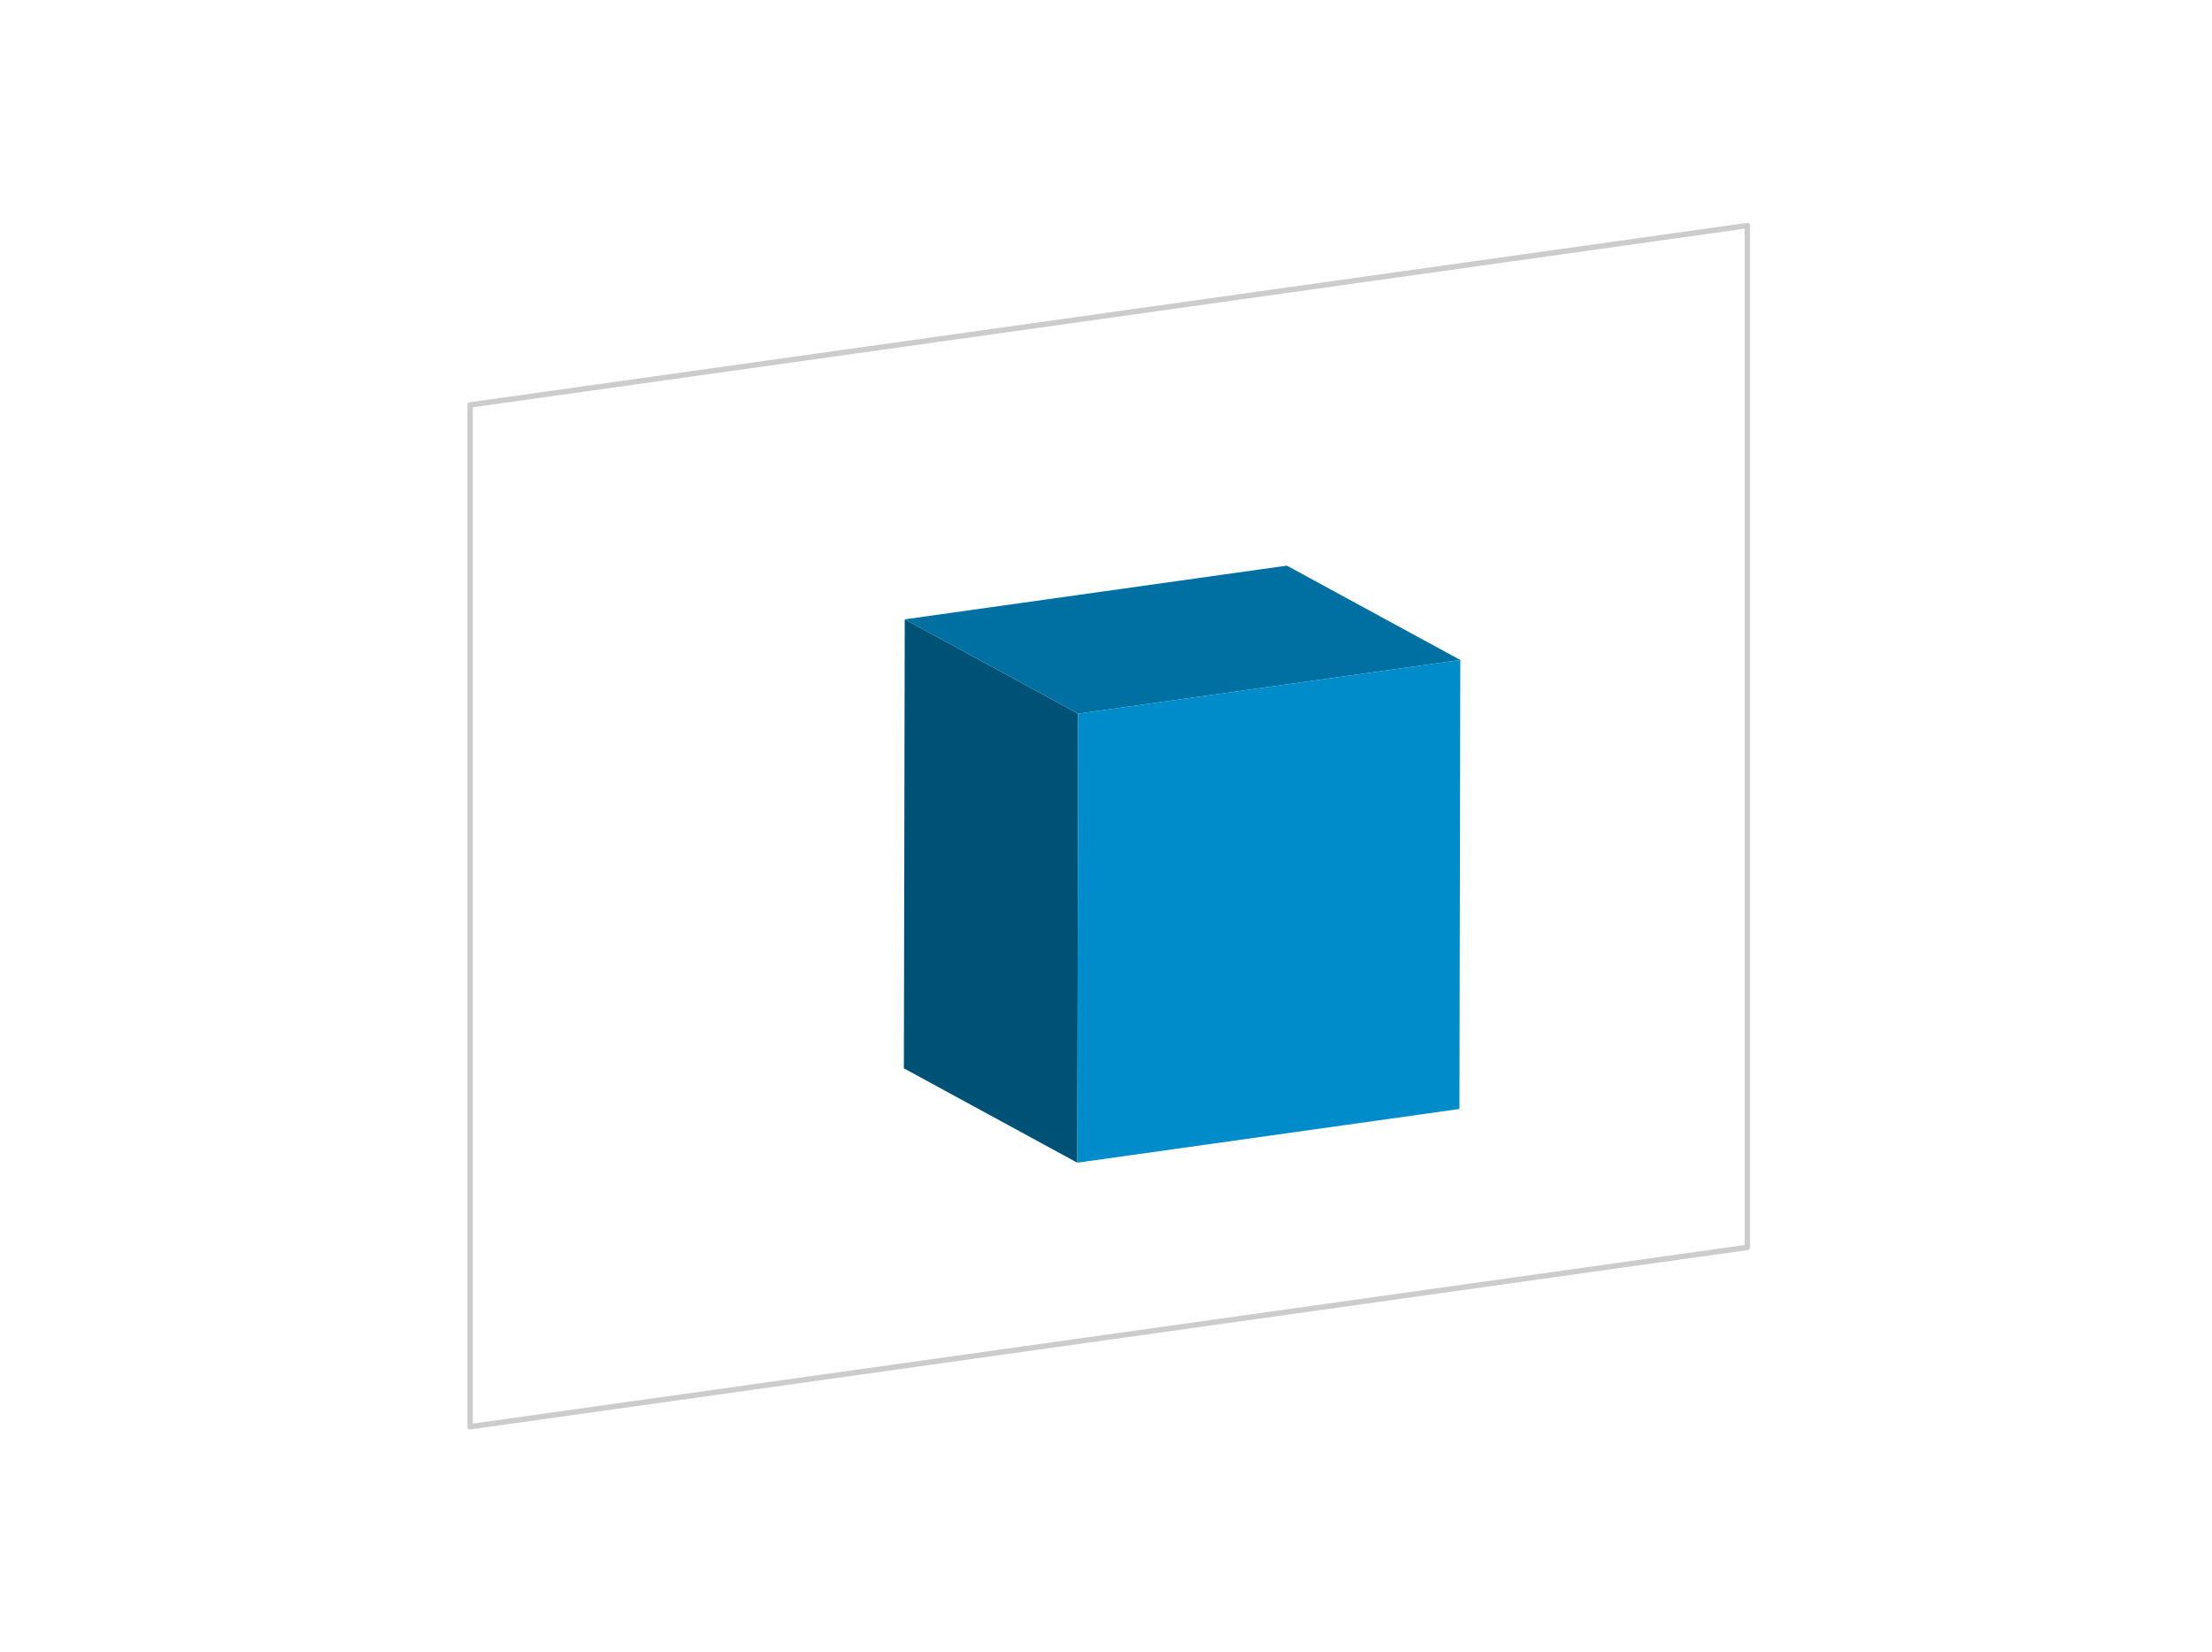
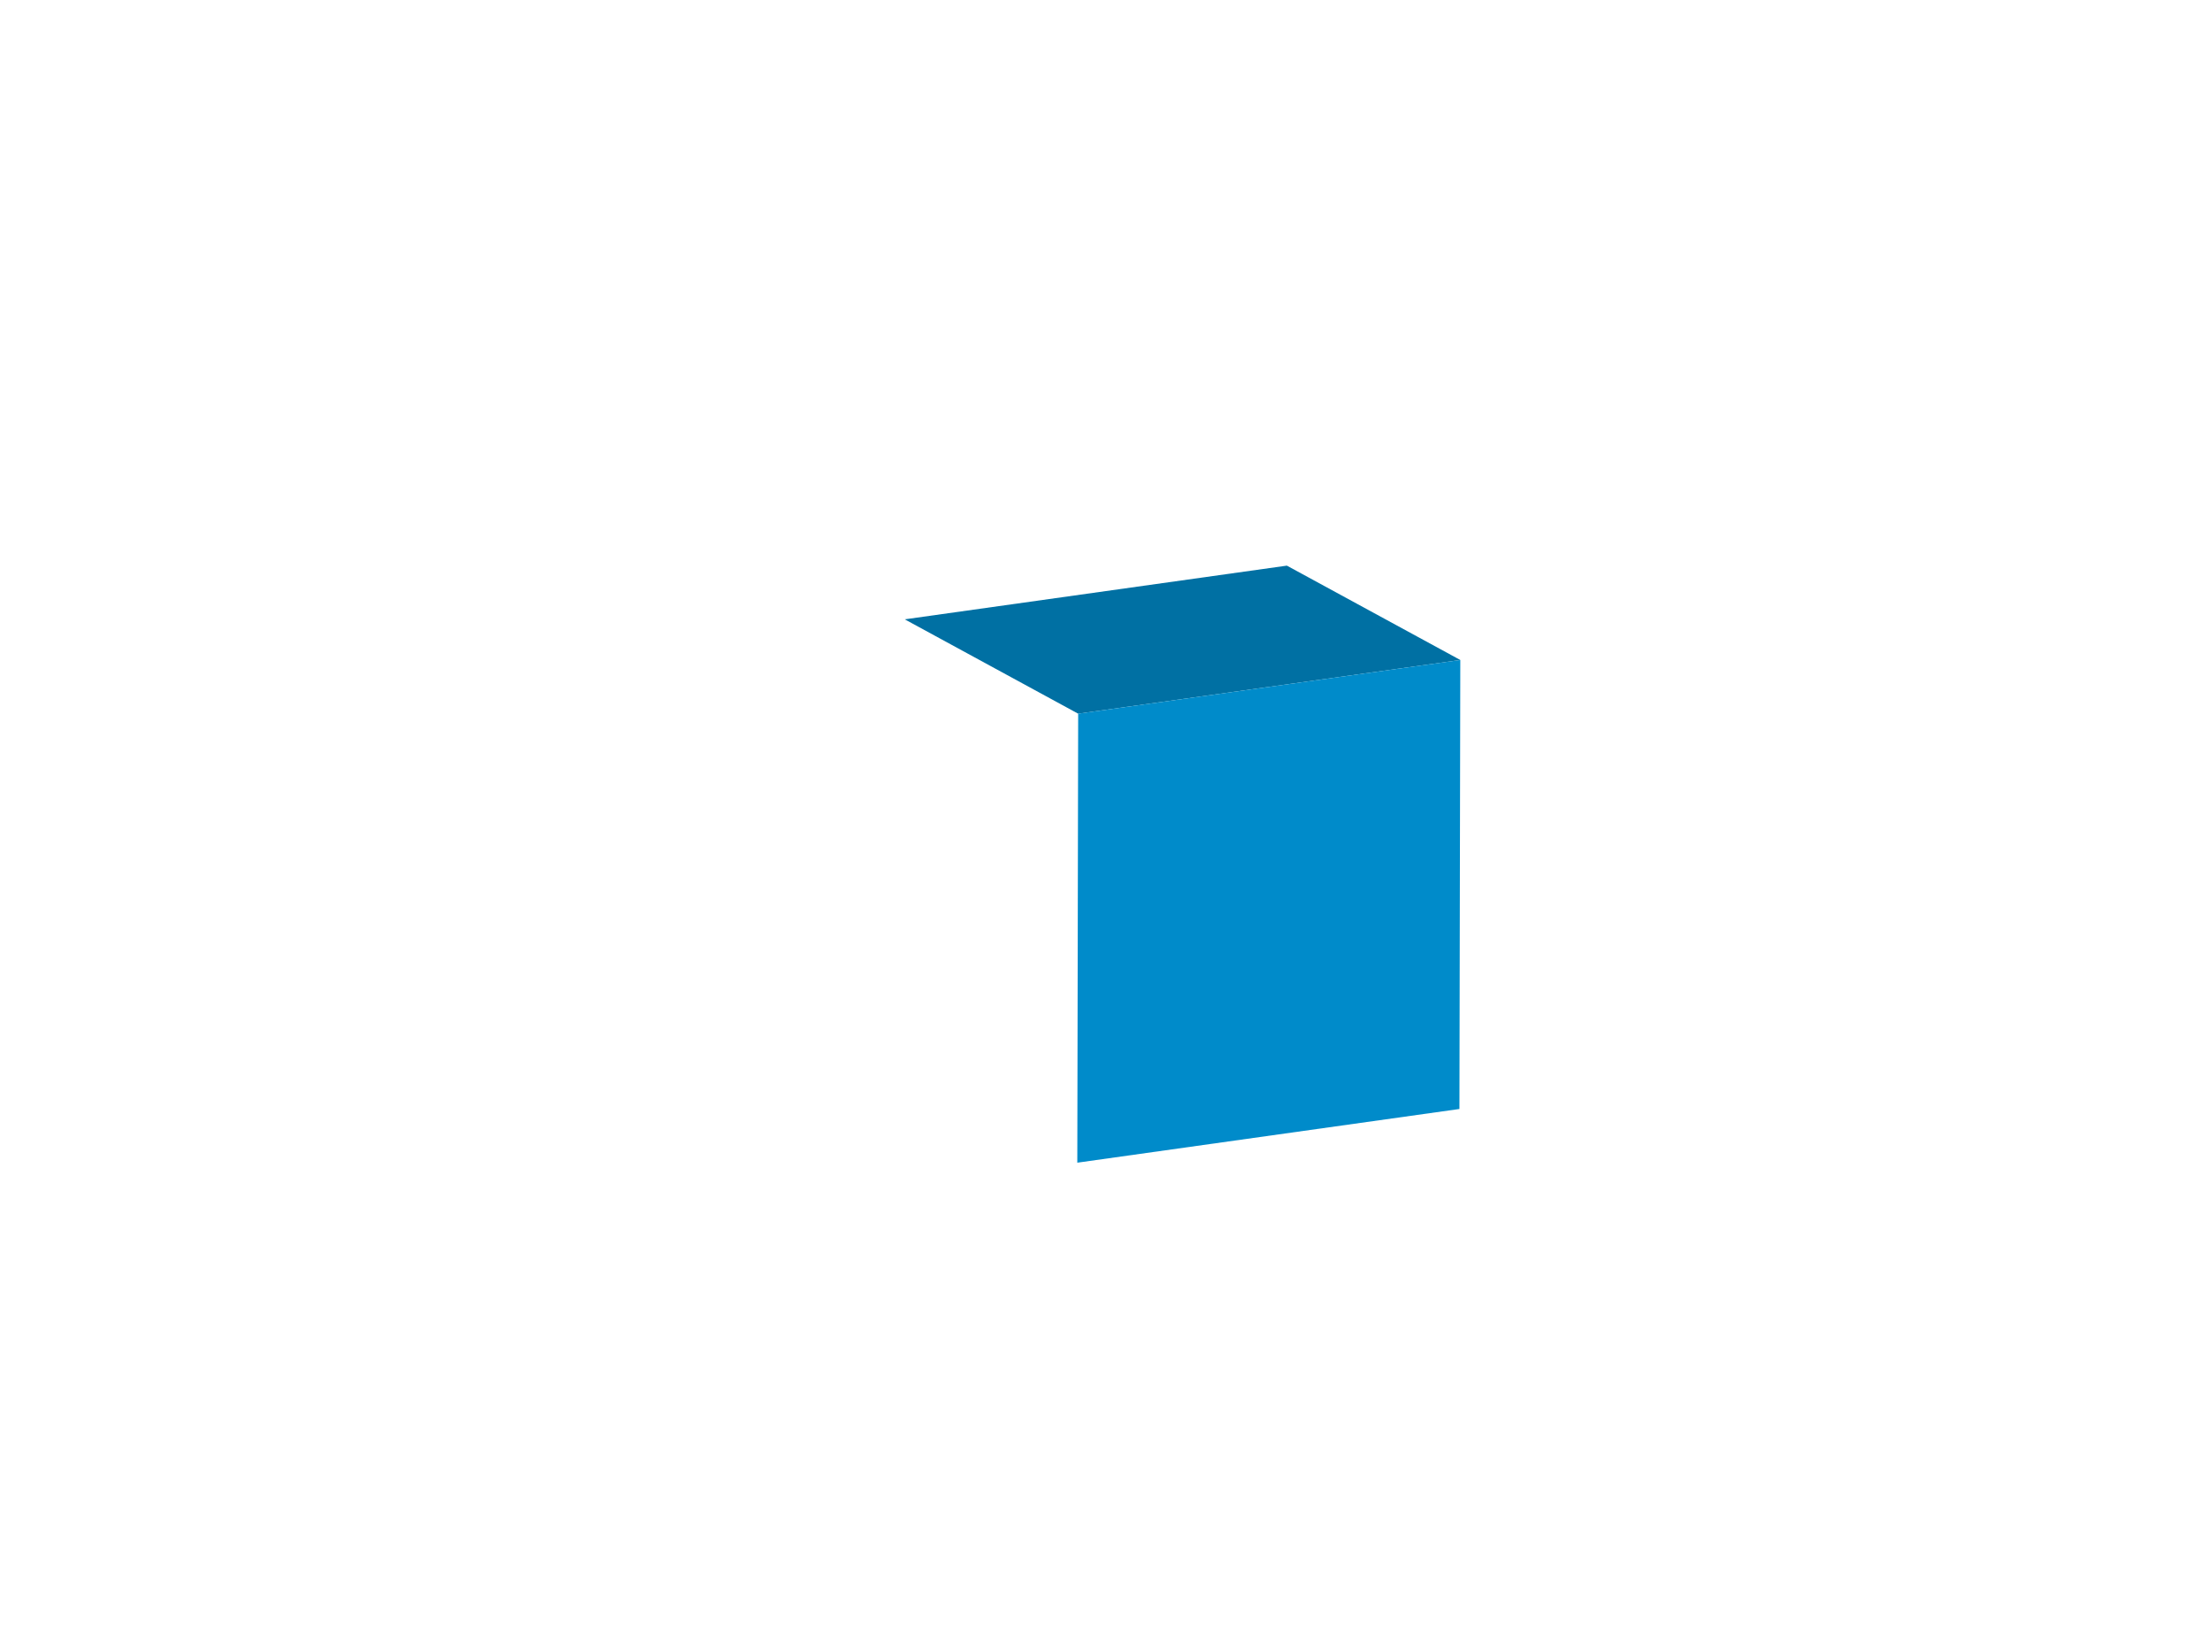
<svg xmlns="http://www.w3.org/2000/svg" id="Livello_1" data-name="Livello 1" viewBox="0 0 407 304">
  <defs>
    <style>.cls-1{fill:none;stroke:#ccc;stroke-linecap:round;stroke-linejoin:round;}.cls-2{isolation:isolate;}.cls-3{fill:#005176;}.cls-4{fill:#0070a3;}.cls-5{fill:#008bca;}</style>
  </defs>
-   <polygon class="cls-1" points="321.5 41.5 86.5 74.5 86.5 262.5 321.5 229.5 321.5 41.5" />
  <g class="cls-2">
-     <polygon class="cls-3" points="198.22 213.92 166.31 196.56 166.47 113.95 198.38 131.31 198.22 213.92" />
    <polygon class="cls-4" points="198.38 131.31 166.47 113.95 236.78 104.07 268.69 121.43 198.38 131.31" />
    <polygon class="cls-5" points="268.69 121.43 268.53 204.04 198.22 213.92 198.38 131.31 268.69 121.43" />
  </g>
</svg>